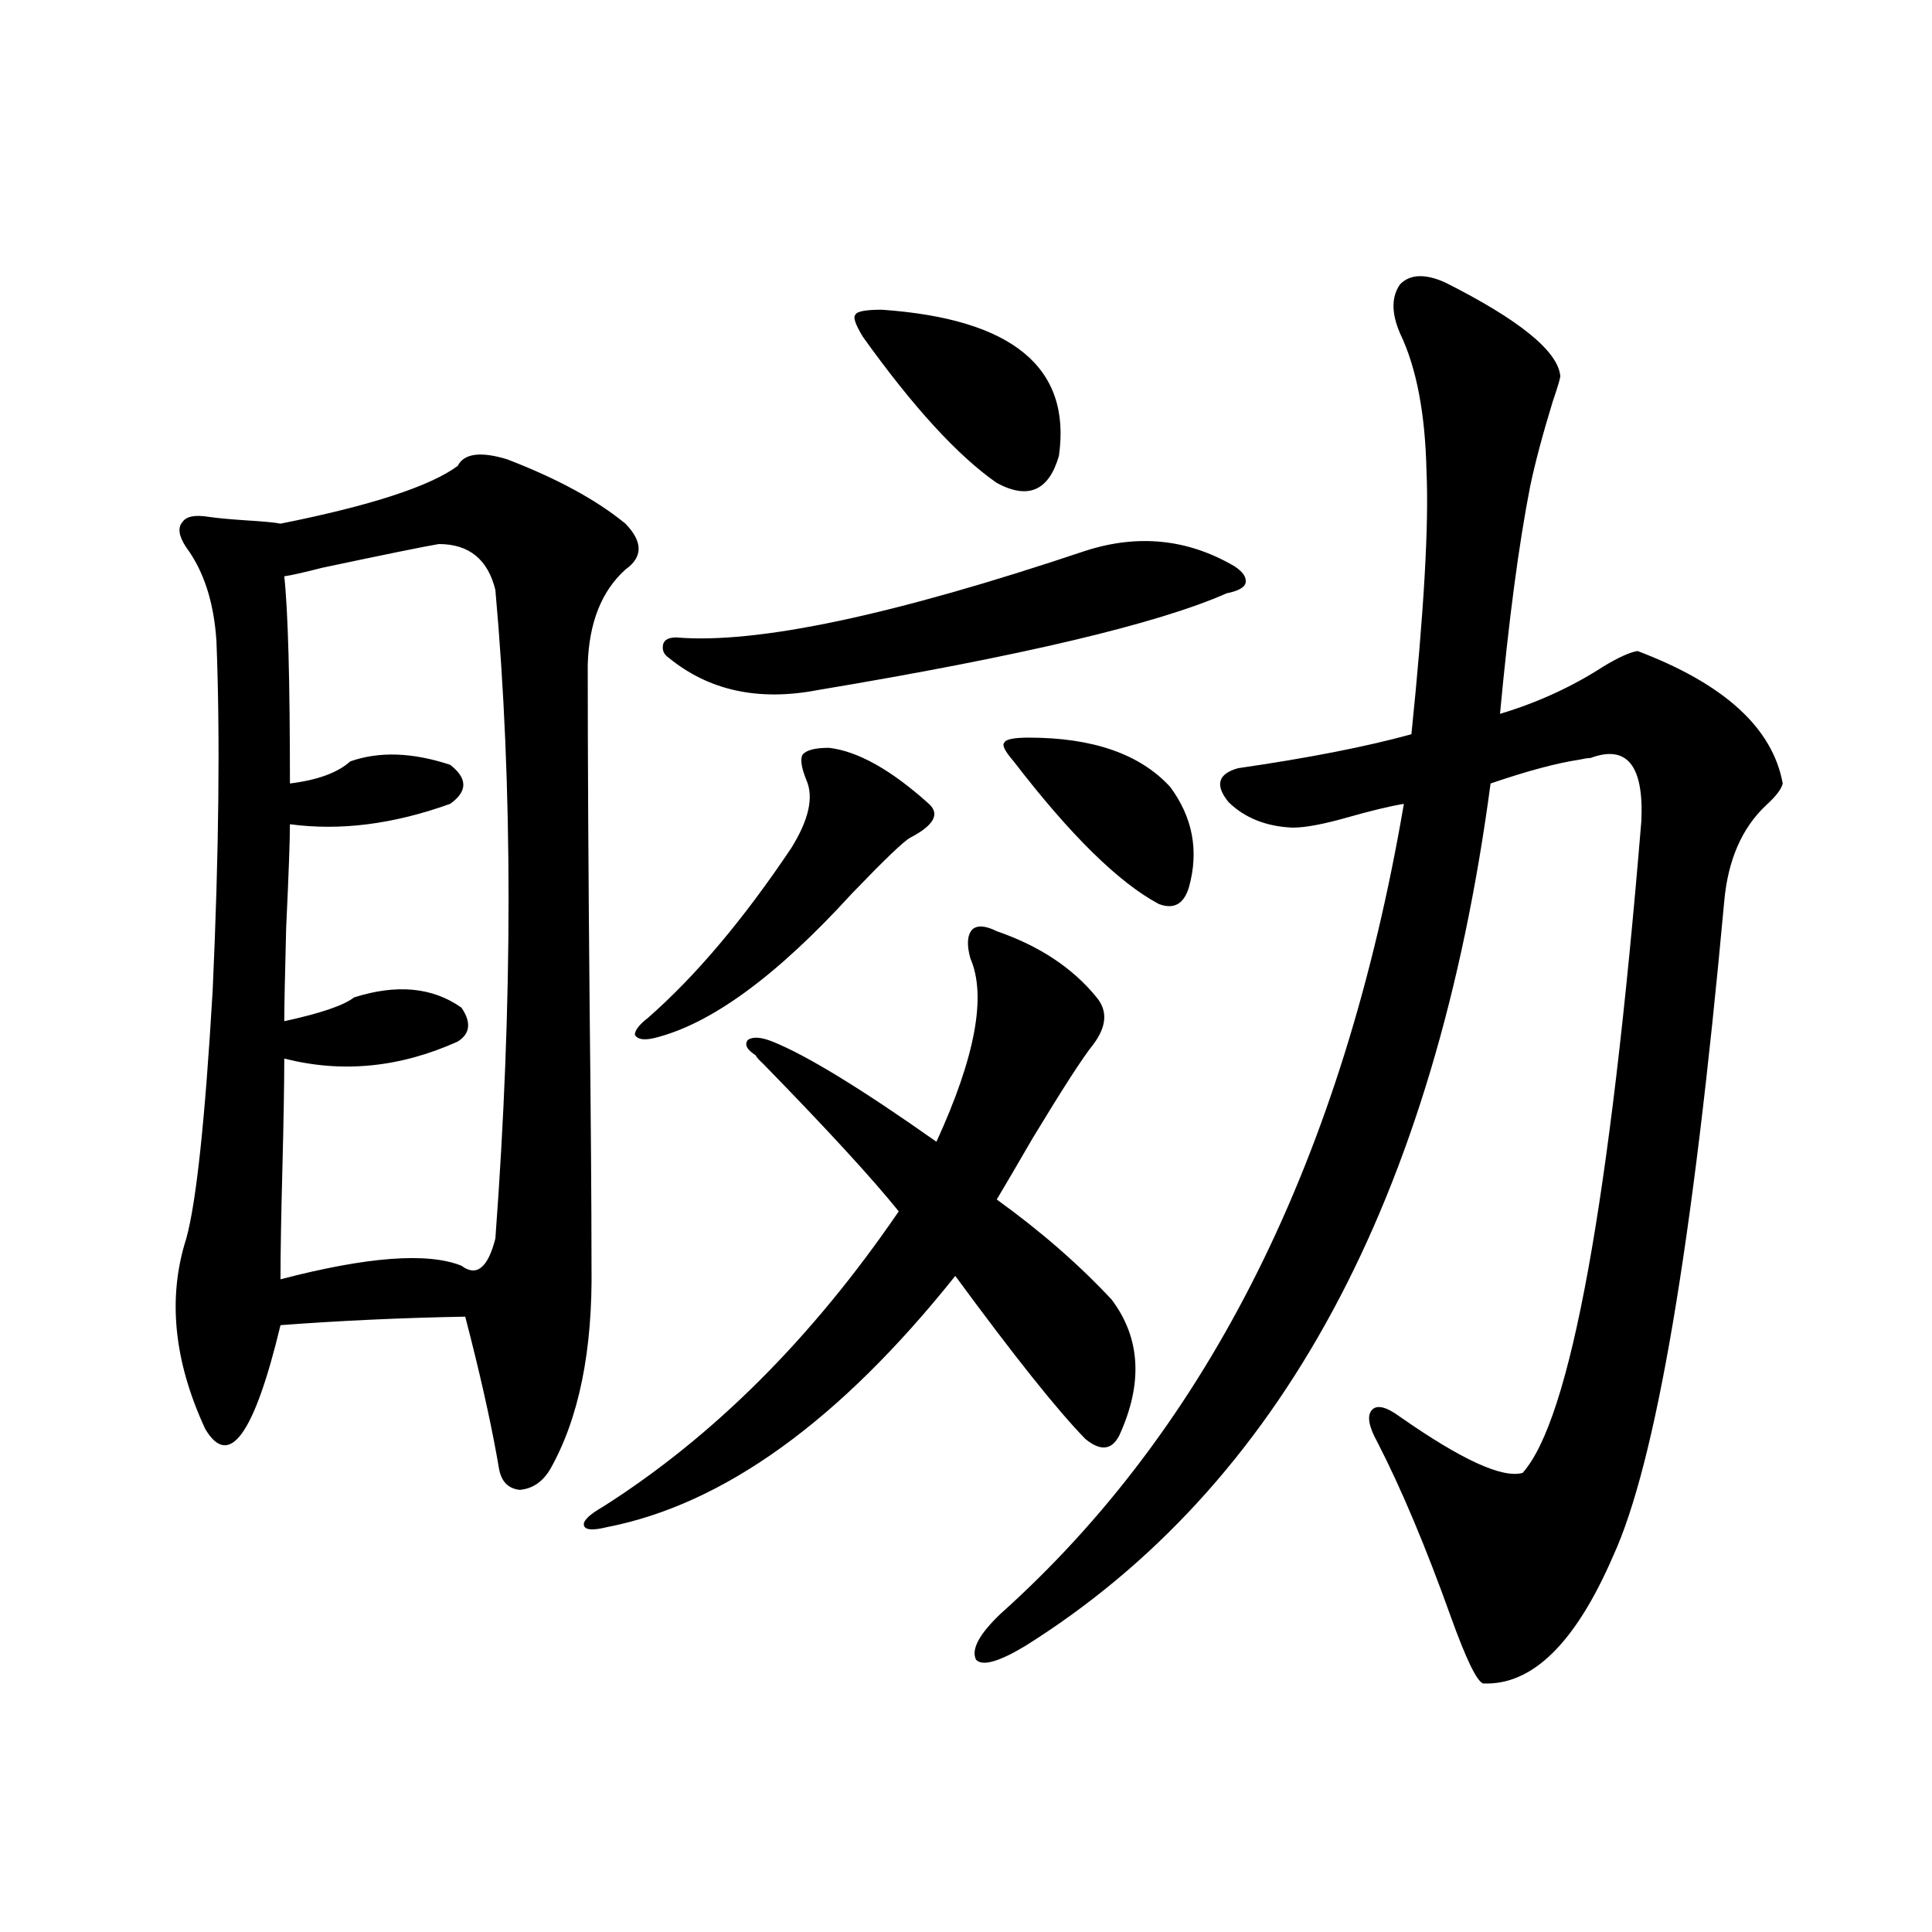
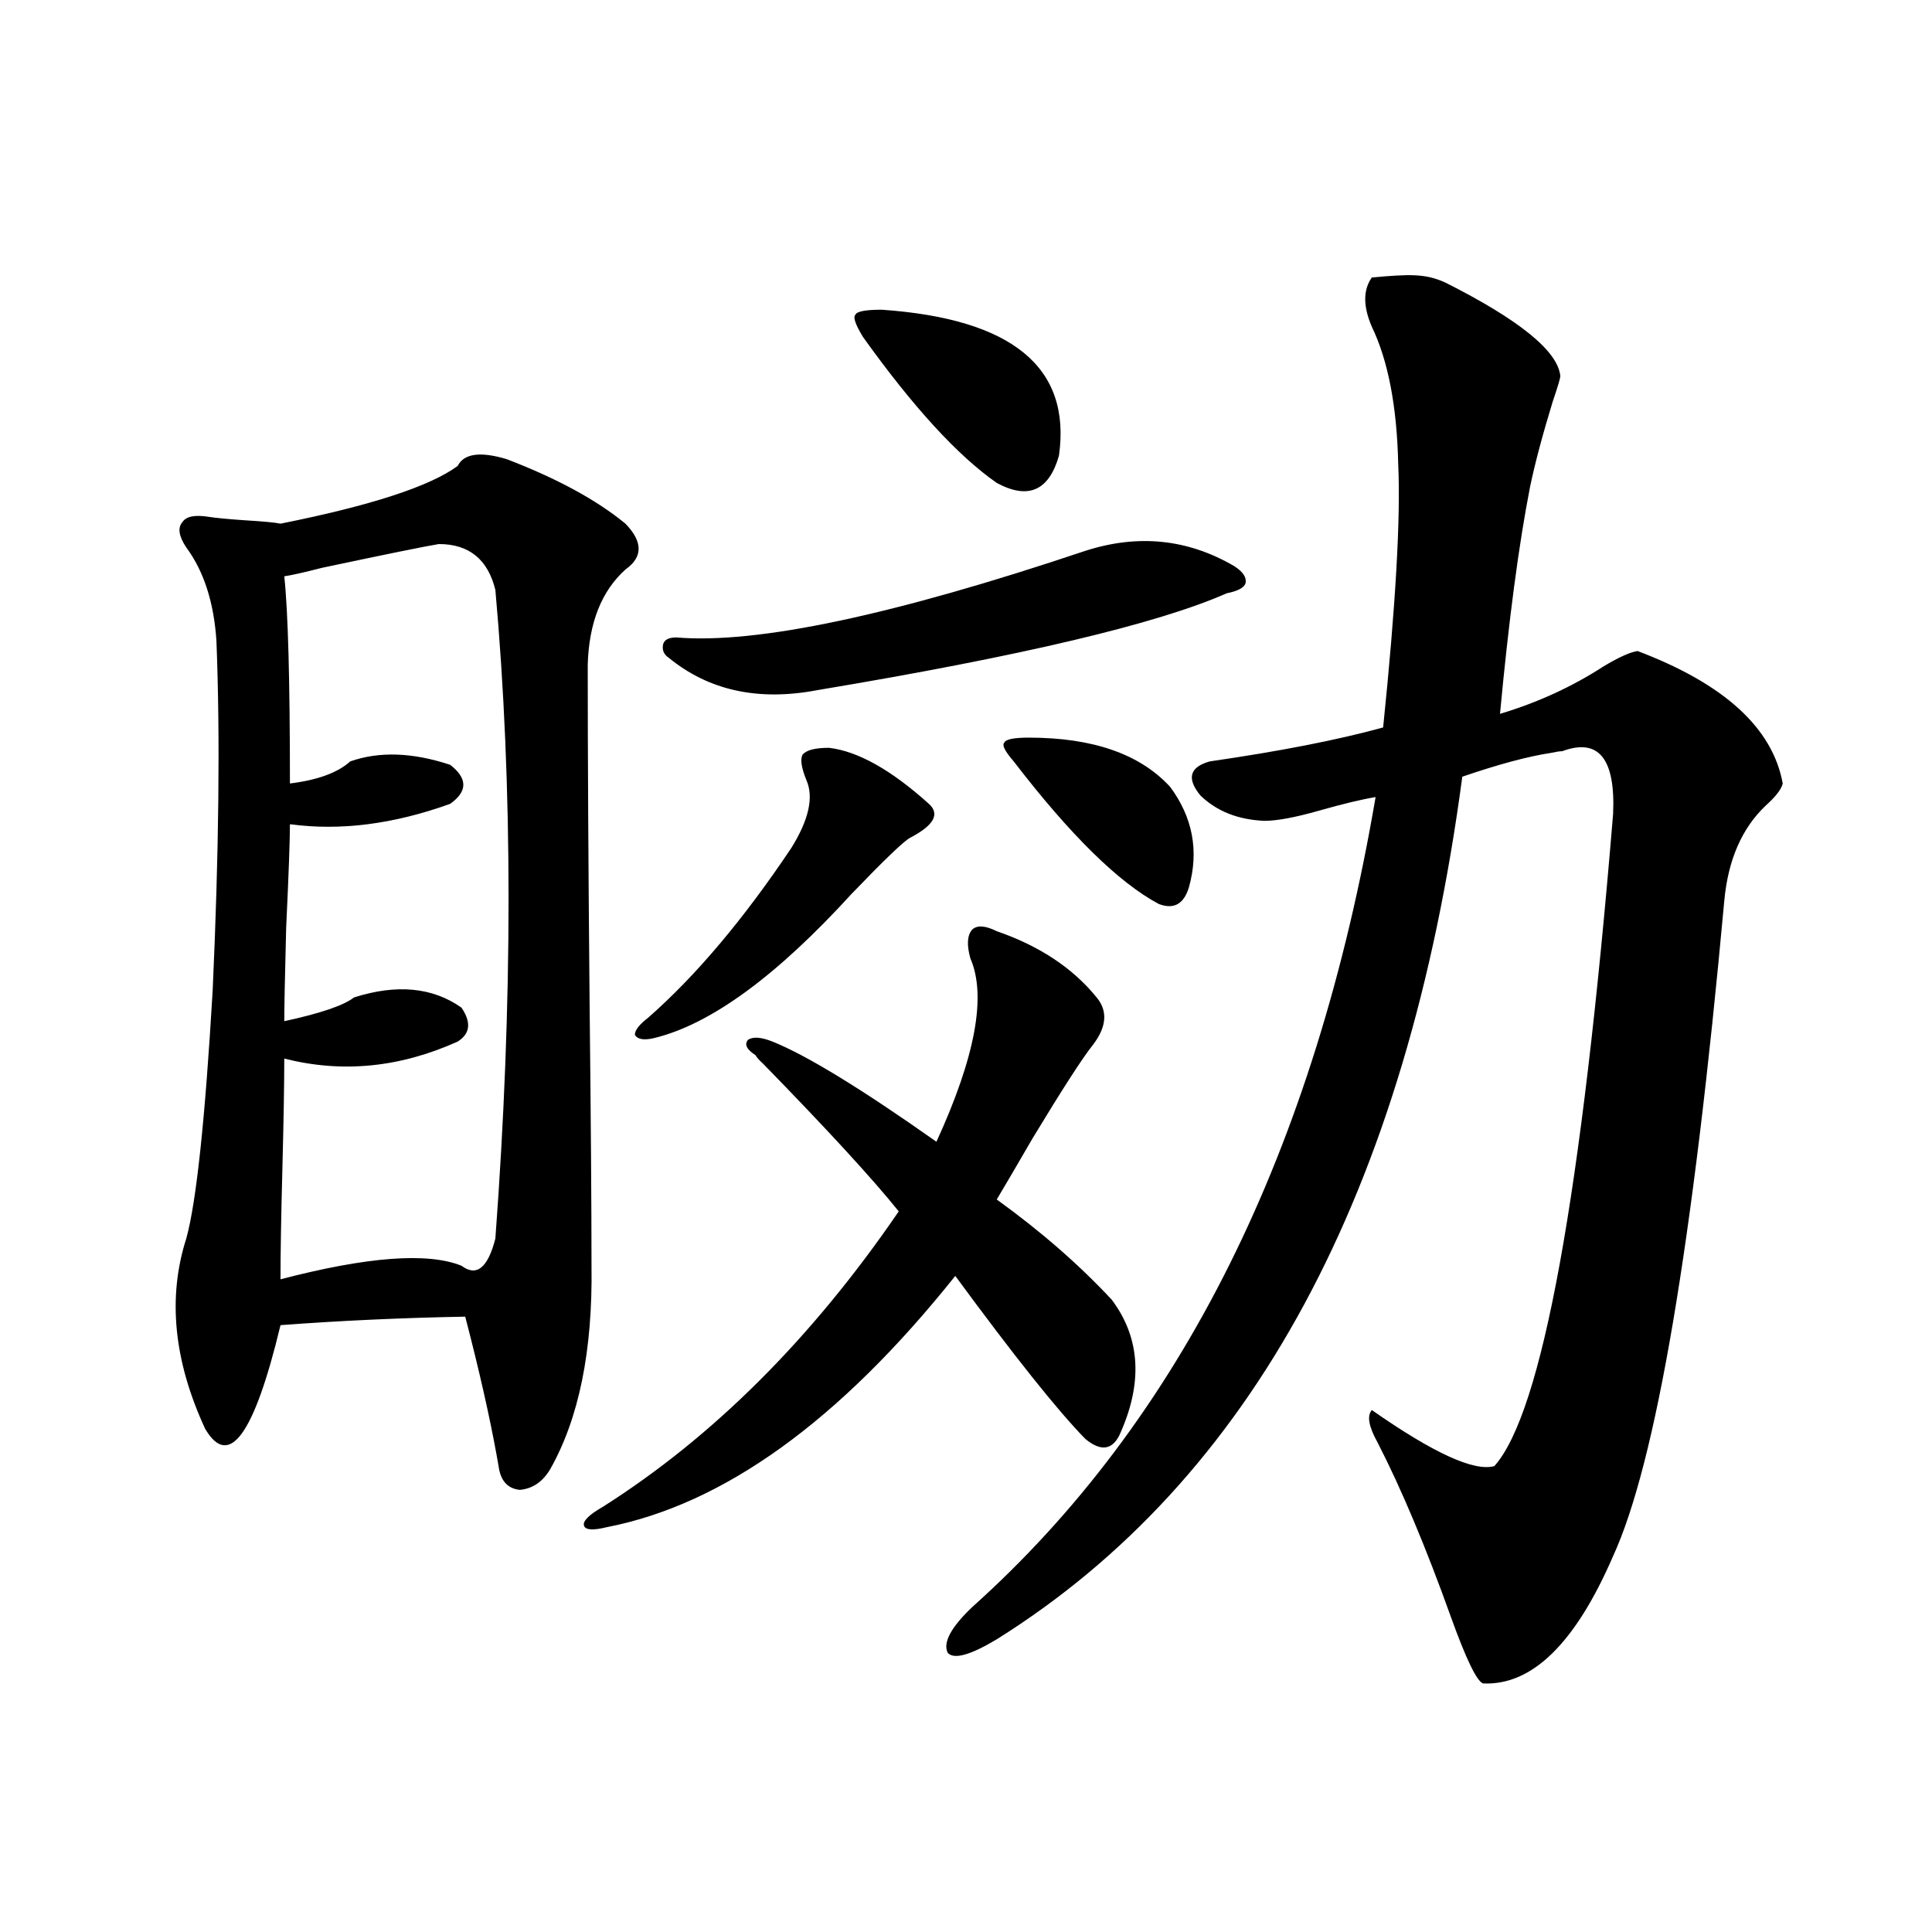
<svg xmlns="http://www.w3.org/2000/svg" version="1.1" id="图层_1" x="0px" y="0px" width="1000px" height="1000px" viewBox="0 0 1000 1000" enable-background="new 0 0 1000 1000" xml:space="preserve">
-   <path d="M236.896,241.168c3.247-6.441,11.707-7.608,25.365-3.516c26.006,9.97,46.493,21.094,61.462,33.398  c9.101,9.38,9.101,17.29,0,23.73c-12.362,11.138-18.871,27.548-19.512,49.219c0,46.294,0.32,105.181,0.976,176.66  c0.641,58.599,0.976,103.423,0.976,134.473c0.641,43.945-6.509,79.102-21.463,105.469c-3.902,6.454-9.115,9.97-15.609,10.547  c-5.854-0.577-9.436-4.093-10.731-10.547c-3.262-19.336-8.14-41.886-14.634-67.676c-1.311-5.273-2.286-9.077-2.927-11.426  c-32.529,0.591-64.389,2.06-95.607,4.395c-13.658,56.841-26.676,74.707-39.023,53.613c-16.265-35.156-19.512-67.964-9.756-98.438  c5.198-18.745,9.756-61.523,13.658-128.32c3.247-71.479,3.902-131.836,1.951-181.055c-1.311-19.913-6.509-36.035-15.609-48.34  c-3.902-5.851-4.558-10.245-1.951-13.184c1.951-2.925,6.494-3.805,13.658-2.637c3.902,0.591,10.076,1.181,18.536,1.758  c9.756,0.591,15.93,1.181,18.536,1.758C192.02,261.685,222.583,251.715,236.896,241.168z M227.141,281.598  c-7.164,1.181-27.316,5.273-60.486,12.305c-9.115,2.349-15.609,3.817-19.512,4.395c1.951,18.169,2.927,53.915,2.927,107.227  c14.299-1.758,24.71-5.562,31.219-11.426c14.954-5.273,32.194-4.683,51.706,1.758c9.101,7.031,9.101,13.774,0,20.215  c-29.268,10.547-56.919,14.063-82.925,10.547c0,8.212-0.655,26.079-1.951,53.613c-0.655,25.2-0.976,41.309-0.976,48.34  c18.856-4.093,30.884-8.198,36.097-12.305c22.104-7.031,40.64-5.273,55.608,5.273c5.198,7.622,4.543,13.485-1.951,17.578  c-29.923,13.485-59.846,16.411-89.754,8.789c0,12.896-0.335,31.942-0.976,57.129c-0.655,24.609-0.976,43.657-0.976,57.129  c44.877-11.714,76.096-14.063,93.656-7.031c7.805,5.864,13.658,1.181,17.561-14.063c9.101-122.456,9.101-234.366,0-335.742  C252.506,289.508,242.75,281.598,227.141,281.598z M515.914,481.988c22.104,7.622,39.344,19.048,51.706,34.277  c5.854,7.031,5.198,15.243-1.951,24.609c-5.213,6.454-15.609,22.563-31.219,48.34c-7.805,13.485-13.993,24.032-18.536,31.641  c22.759,16.411,42.591,33.7,59.511,51.855c14.954,19.927,16.25,43.368,3.902,70.313c-3.902,7.622-9.756,8.212-17.561,1.758  c-14.313-14.64-36.752-42.765-67.315-84.375c-59.846,75.009-119.997,118.364-180.483,130.078c-7.164,1.758-11.066,1.47-11.707-0.879  c-0.655-2.335,2.592-5.562,9.756-9.668c57.225-36.323,108.29-87.3,153.167-152.93c-13.658-16.987-37.072-42.476-70.242-76.465  c-1.951-1.758-3.262-3.214-3.902-4.395c-4.558-2.925-5.854-5.562-3.902-7.91c2.592-1.758,6.829-1.456,12.683,0.879  c17.561,7.031,45.853,24.321,84.876,51.855c20.152-43.945,26.006-75.586,17.561-94.922c-1.951-7.031-1.631-12.003,0.976-14.941  C505.823,478.774,510.061,479.063,515.914,481.988z M429.087,387.066c14.954,1.758,32.194,11.426,51.706,29.004  c5.854,5.273,2.592,11.138-9.756,17.578c-3.262,1.758-13.338,11.426-30.243,29.004c-39.023,42.778-73.169,67.676-102.437,74.707  c-5.213,1.181-8.46,0.591-9.756-1.758c0-2.335,2.271-5.273,6.829-8.789c24.71-21.671,49.42-50.977,74.145-87.891  c9.101-14.64,11.707-26.367,7.805-35.156c-2.606-6.44-3.262-10.835-1.951-13.184C417.38,388.247,421.923,387.066,429.087,387.066z   M638.838,293.023c4.543,2.938,6.494,5.864,5.854,8.789c-0.655,2.349-3.902,4.106-9.756,5.273  c-35.776,15.82-106.339,32.52-211.702,50.098c-30.578,5.864-56.264,0.302-77.071-16.699c-2.606-1.758-3.582-4.093-2.927-7.031  c0.641-2.335,2.927-3.516,6.829-3.516c41.615,3.516,112.192-11.426,211.702-44.824C589.083,276.324,614.769,278.961,638.838,293.023  z M456.403,160.309c67.636,4.696,98.199,29.883,91.705,75.586c-5.213,18.168-15.944,22.852-32.194,14.063  c-20.167-14.063-43.261-39.249-69.267-75.586c-3.902-6.441-5.213-10.245-3.902-11.426  C443.386,161.188,447.943,160.309,456.403,160.309z M748.104,146.246c38.368,19.336,58.2,35.458,59.511,48.34  c0,1.181-1.311,5.575-3.902,13.184c-5.213,17.001-9.115,31.641-11.707,43.945c-5.854,29.883-11.066,69.146-15.609,117.773  c19.512-5.851,37.393-14.063,53.657-24.609c7.805-4.683,13.658-7.319,17.561-7.91c44.877,17.001,69.907,39.853,75.12,68.555  c-0.655,2.938-3.582,6.743-8.78,11.426c-12.362,11.728-19.512,28.125-21.463,49.219c-16.265,178.13-35.456,291.22-57.56,339.258  c-19.512,45.112-41.95,67.085-67.315,65.918c-3.262-1.181-8.78-12.606-16.585-34.277c-13.018-36.323-25.7-66.495-38.048-90.527  c-4.558-8.198-5.533-13.761-2.927-16.699c2.592-2.925,7.47-1.758,14.634,3.516c31.859,22.274,53.002,31.942,63.413,29.004  c24.71-27.534,45.197-140.034,61.462-337.5c1.296-28.702-7.484-39.551-26.341-32.52c-1.311,0-3.262,0.302-5.854,0.879  c-11.707,1.758-26.996,5.864-45.853,12.305c-28.627,215.044-108.945,363.867-240.97,446.484  c-13.658,8.198-22.118,10.547-25.365,7.031c-2.606-5.273,1.616-13.184,12.683-23.73c107.955-96.68,177.557-236.426,208.775-419.238  c-7.164,1.181-16.92,3.516-29.268,7.031c-12.362,3.516-21.798,5.273-28.292,5.273c-13.658-0.577-24.725-4.972-33.17-13.184  c-7.164-8.789-5.533-14.64,4.878-17.578c36.417-5.273,66.34-11.124,89.754-17.578c6.494-63.281,9.101-108.683,7.805-136.23  c-0.655-29.883-5.213-53.613-13.658-71.191c-4.558-10.547-4.558-19.034,0-25.488C729.888,141.852,737.692,141.563,748.104,146.246z   M532.499,381.793c33.17,0,57.56,8.501,73.169,25.488c11.707,15.82,14.954,33.11,9.756,51.855  c-2.606,8.789-7.805,11.728-15.609,8.789c-20.822-11.124-45.853-35.733-75.12-73.828c-4.558-5.273-6.188-8.487-4.878-9.668  C520.457,382.672,524.694,381.793,532.499,381.793z" />
+   <path d="M236.896,241.168c3.247-6.441,11.707-7.608,25.365-3.516c26.006,9.97,46.493,21.094,61.462,33.398  c9.101,9.38,9.101,17.29,0,23.73c-12.362,11.138-18.871,27.548-19.512,49.219c0,46.294,0.32,105.181,0.976,176.66  c0.641,58.599,0.976,103.423,0.976,134.473c0.641,43.945-6.509,79.102-21.463,105.469c-3.902,6.454-9.115,9.97-15.609,10.547  c-5.854-0.577-9.436-4.093-10.731-10.547c-3.262-19.336-8.14-41.886-14.634-67.676c-1.311-5.273-2.286-9.077-2.927-11.426  c-32.529,0.591-64.389,2.06-95.607,4.395c-13.658,56.841-26.676,74.707-39.023,53.613c-16.265-35.156-19.512-67.964-9.756-98.438  c5.198-18.745,9.756-61.523,13.658-128.32c3.247-71.479,3.902-131.836,1.951-181.055c-1.311-19.913-6.509-36.035-15.609-48.34  c-3.902-5.851-4.558-10.245-1.951-13.184c1.951-2.925,6.494-3.805,13.658-2.637c3.902,0.591,10.076,1.181,18.536,1.758  c9.756,0.591,15.93,1.181,18.536,1.758C192.02,261.685,222.583,251.715,236.896,241.168z M227.141,281.598  c-7.164,1.181-27.316,5.273-60.486,12.305c-9.115,2.349-15.609,3.817-19.512,4.395c1.951,18.169,2.927,53.915,2.927,107.227  c14.299-1.758,24.71-5.562,31.219-11.426c14.954-5.273,32.194-4.683,51.706,1.758c9.101,7.031,9.101,13.774,0,20.215  c-29.268,10.547-56.919,14.063-82.925,10.547c0,8.212-0.655,26.079-1.951,53.613c-0.655,25.2-0.976,41.309-0.976,48.34  c18.856-4.093,30.884-8.198,36.097-12.305c22.104-7.031,40.64-5.273,55.608,5.273c5.198,7.622,4.543,13.485-1.951,17.578  c-29.923,13.485-59.846,16.411-89.754,8.789c0,12.896-0.335,31.942-0.976,57.129c-0.655,24.609-0.976,43.657-0.976,57.129  c44.877-11.714,76.096-14.063,93.656-7.031c7.805,5.864,13.658,1.181,17.561-14.063c9.101-122.456,9.101-234.366,0-335.742  C252.506,289.508,242.75,281.598,227.141,281.598z M515.914,481.988c22.104,7.622,39.344,19.048,51.706,34.277  c5.854,7.031,5.198,15.243-1.951,24.609c-5.213,6.454-15.609,22.563-31.219,48.34c-7.805,13.485-13.993,24.032-18.536,31.641  c22.759,16.411,42.591,33.7,59.511,51.855c14.954,19.927,16.25,43.368,3.902,70.313c-3.902,7.622-9.756,8.212-17.561,1.758  c-14.313-14.64-36.752-42.765-67.315-84.375c-59.846,75.009-119.997,118.364-180.483,130.078c-7.164,1.758-11.066,1.47-11.707-0.879  c-0.655-2.335,2.592-5.562,9.756-9.668c57.225-36.323,108.29-87.3,153.167-152.93c-13.658-16.987-37.072-42.476-70.242-76.465  c-1.951-1.758-3.262-3.214-3.902-4.395c-4.558-2.925-5.854-5.562-3.902-7.91c2.592-1.758,6.829-1.456,12.683,0.879  c17.561,7.031,45.853,24.321,84.876,51.855c20.152-43.945,26.006-75.586,17.561-94.922c-1.951-7.031-1.631-12.003,0.976-14.941  C505.823,478.774,510.061,479.063,515.914,481.988z M429.087,387.066c14.954,1.758,32.194,11.426,51.706,29.004  c5.854,5.273,2.592,11.138-9.756,17.578c-3.262,1.758-13.338,11.426-30.243,29.004c-39.023,42.778-73.169,67.676-102.437,74.707  c-5.213,1.181-8.46,0.591-9.756-1.758c0-2.335,2.271-5.273,6.829-8.789c24.71-21.671,49.42-50.977,74.145-87.891  c9.101-14.64,11.707-26.367,7.805-35.156c-2.606-6.44-3.262-10.835-1.951-13.184C417.38,388.247,421.923,387.066,429.087,387.066z   M638.838,293.023c4.543,2.938,6.494,5.864,5.854,8.789c-0.655,2.349-3.902,4.106-9.756,5.273  c-35.776,15.82-106.339,32.52-211.702,50.098c-30.578,5.864-56.264,0.302-77.071-16.699c-2.606-1.758-3.582-4.093-2.927-7.031  c0.641-2.335,2.927-3.516,6.829-3.516c41.615,3.516,112.192-11.426,211.702-44.824C589.083,276.324,614.769,278.961,638.838,293.023  z M456.403,160.309c67.636,4.696,98.199,29.883,91.705,75.586c-5.213,18.168-15.944,22.852-32.194,14.063  c-20.167-14.063-43.261-39.249-69.267-75.586c-3.902-6.441-5.213-10.245-3.902-11.426  C443.386,161.188,447.943,160.309,456.403,160.309z M748.104,146.246c38.368,19.336,58.2,35.458,59.511,48.34  c0,1.181-1.311,5.575-3.902,13.184c-5.213,17.001-9.115,31.641-11.707,43.945c-5.854,29.883-11.066,69.146-15.609,117.773  c19.512-5.851,37.393-14.063,53.657-24.609c7.805-4.683,13.658-7.319,17.561-7.91c44.877,17.001,69.907,39.853,75.12,68.555  c-0.655,2.938-3.582,6.743-8.78,11.426c-12.362,11.728-19.512,28.125-21.463,49.219c-16.265,178.13-35.456,291.22-57.56,339.258  c-19.512,45.112-41.95,67.085-67.315,65.918c-3.262-1.181-8.78-12.606-16.585-34.277c-13.018-36.323-25.7-66.495-38.048-90.527  c-4.558-8.198-5.533-13.761-2.927-16.699c31.859,22.274,53.002,31.942,63.413,29.004  c24.71-27.534,45.197-140.034,61.462-337.5c1.296-28.702-7.484-39.551-26.341-32.52c-1.311,0-3.262,0.302-5.854,0.879  c-11.707,1.758-26.996,5.864-45.853,12.305c-28.627,215.044-108.945,363.867-240.97,446.484  c-13.658,8.198-22.118,10.547-25.365,7.031c-2.606-5.273,1.616-13.184,12.683-23.73c107.955-96.68,177.557-236.426,208.775-419.238  c-7.164,1.181-16.92,3.516-29.268,7.031c-12.362,3.516-21.798,5.273-28.292,5.273c-13.658-0.577-24.725-4.972-33.17-13.184  c-7.164-8.789-5.533-14.64,4.878-17.578c36.417-5.273,66.34-11.124,89.754-17.578c6.494-63.281,9.101-108.683,7.805-136.23  c-0.655-29.883-5.213-53.613-13.658-71.191c-4.558-10.547-4.558-19.034,0-25.488C729.888,141.852,737.692,141.563,748.104,146.246z   M532.499,381.793c33.17,0,57.56,8.501,73.169,25.488c11.707,15.82,14.954,33.11,9.756,51.855  c-2.606,8.789-7.805,11.728-15.609,8.789c-20.822-11.124-45.853-35.733-75.12-73.828c-4.558-5.273-6.188-8.487-4.878-9.668  C520.457,382.672,524.694,381.793,532.499,381.793z" />
</svg>